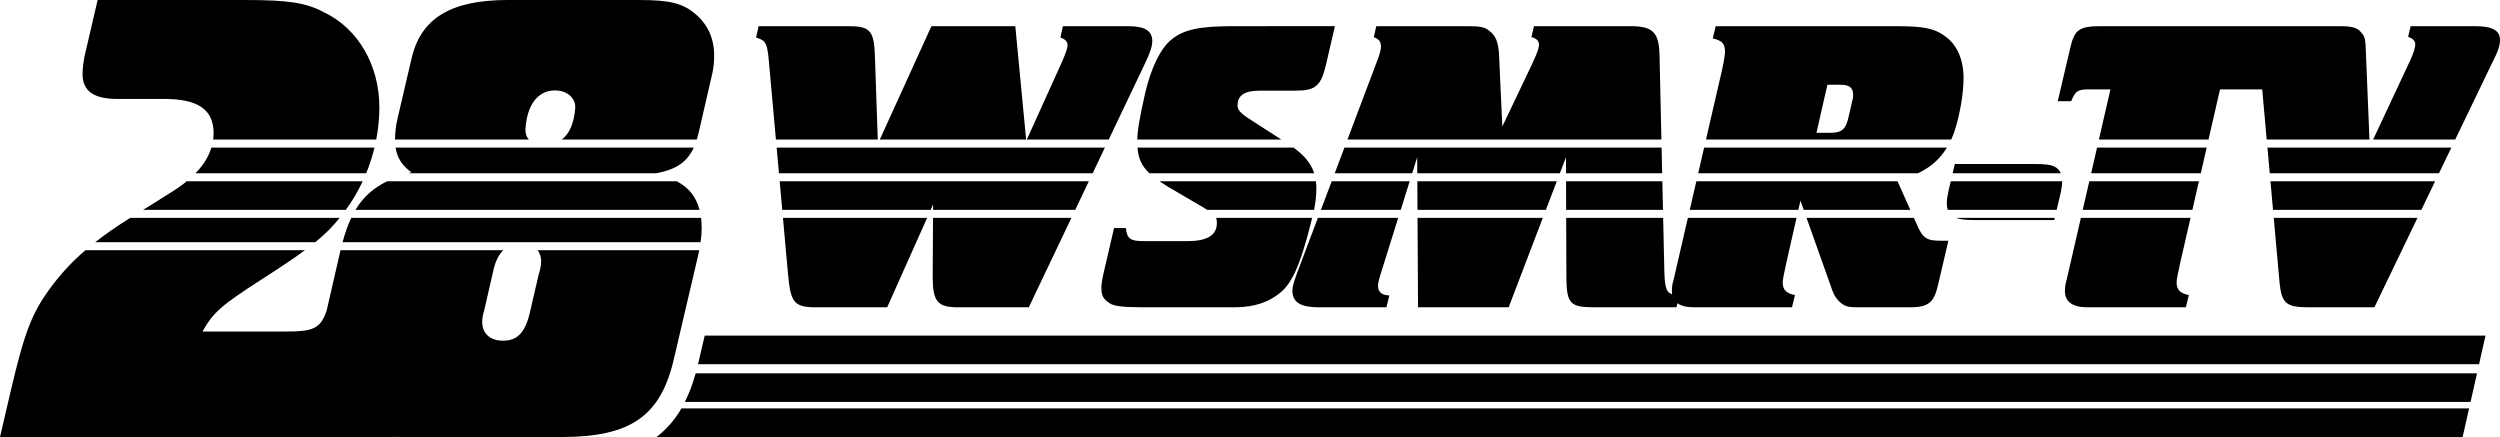
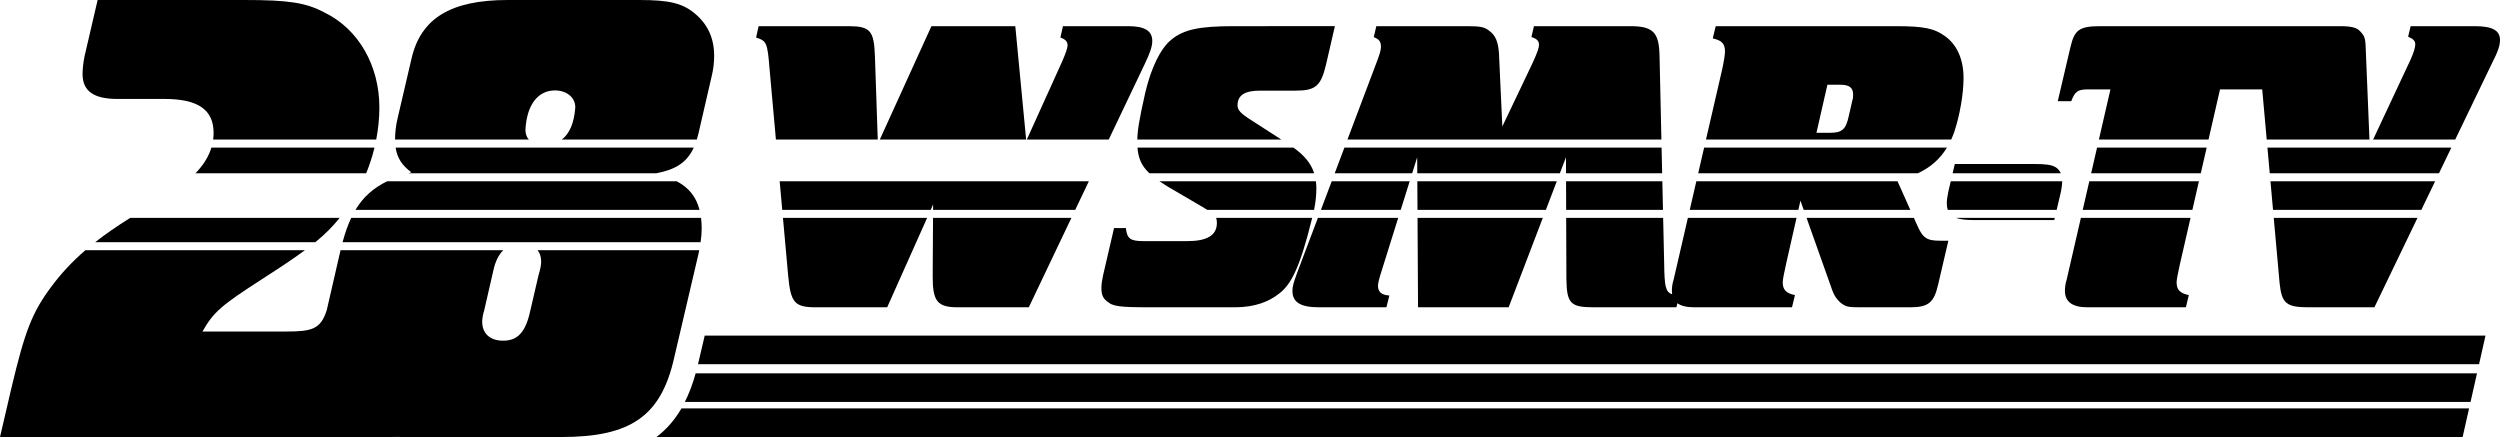
<svg xmlns="http://www.w3.org/2000/svg" xmlns:ns1="http://www.inkscape.org/namespaces/inkscape" xmlns:ns2="http://sodipodi.sourceforge.net/DTD/sodipodi-0.dtd" width="698.521mm" height="122.107mm" viewBox="0 0 698.521 122.107" version="1.1" id="svg2017" ns1:version="1.2 (dc2aedaf03, 2022-05-15)" ns2:docname="WSMR_1984-1992.svg">
  <ns2:namedview id="namedview2019" pagecolor="#ffffff" bordercolor="#000000" borderopacity="0.25" ns1:showpageshadow="2" ns1:pageopacity="0.0" ns1:pagecheckerboard="0" ns1:deskcolor="#d1d1d1" ns1:document-units="mm" showgrid="false" ns1:zoom="0.2926452" ns1:cx="1419.808" ns1:cy="608.24507" ns1:window-width="1600" ns1:window-height="837" ns1:window-x="-8" ns1:window-y="-8" ns1:window-maximized="1" ns1:current-layer="layer1" showguides="false" />
  <defs id="defs2014" />
  <g ns1:label="Layer 1" ns1:groupmode="layer" id="layer1" transform="translate(-24.714,-73.443)">
    <g aria-label="28" id="text2192" style="font-weight:bold;font-size:183.069px;font-family:'Crillee Extra Bold Italic Std';-inkscape-font-specification:'Crillee Extra Bold Italic Std Bold';stroke-width:0.953;fill:#000000">
      <path d="m 48.57,143.359 c -3.751,3.231 -6.837,6.557 -9.576,10.268 -5.309,7.14 -7.322,12.266 -11.167,28.559 l -3.112,13.364 H 133.356 c 0.684,0 1.33,-0.01 1.959,-0.025 0.916,0.015 1.865,0.025 2.893,0.025 h 43.387 c 19.405,0 27.827,-5.859 31.488,-22.152 l 6.774,-28.925 c 0.081,-0.378 0.149,-0.744 0.221,-1.115 h -45.135 c 0.625,0.832 0.977,1.892 0.977,3.128 0,0.915 -0.183,2.014 -0.732,3.844 l -2.38,10.252 c -1.281,5.675 -3.479,8.055 -7.506,8.055 -3.661,0 -5.858,-2.013 -5.858,-5.309 0,-0.732 0.183,-2.014 0.549,-3.112 l 2.563,-11.167 c 0.539,-2.516 1.477,-4.411 2.767,-5.692 h -45.46 l -3.831,16.675 h -5.2e-4 c -1.702,5.465 -4.21,6.041 -11.533,6.041 H 81.283 c 3.112,-5.492 5.309,-7.323 16.659,-14.646 5.125,-3.285 8.938,-5.834 11.969,-8.071 z" id="path2228" style="fill:#000000" />
      <path d="m 122.846,134.318 c -0.929,1.964 -1.719,4.217 -2.417,6.804 h 100.035 c 0.19,-1.316 0.308,-2.582 0.308,-3.787 0,-1.067 -0.059,-2.07 -0.176,-3.016 z" id="path2226" style="fill:#000000" />
      <path d="m 61.1,134.318 c -3.715,2.32 -6.941,4.555 -9.805,6.804 h 61.509 c 2.808,-2.289 4.862,-4.374 6.817,-6.804 z" id="path2224" style="fill:#000000" />
      <path d="m 132.888,124.089 c -3.88,1.9 -6.697,4.398 -8.853,7.991 h 96.133 c -0.927,-3.611 -2.973,-6.203 -6.373,-7.991 z" id="path2222" style="fill:#000000" />
-       <path d="m 76.9,124.089 c -1.257,1.027 -2.659,2.026 -4.221,2.993 -2.66,1.721 -5.321,3.316 -7.981,4.998 h 56.636 c 0.014,-0.019 0.028,-0.036 0.041,-0.055 1.812,-2.472 3.372,-5.143 4.676,-7.936 z" id="path2220" style="fill:#000000" />
      <path d="m 135.252,114.675 c 0.429,2.857 1.774,5.005 4.42,6.916 -0.298,0.084 -0.573,0.175 -0.863,0.261 h 69.317 c 5.436,-1.043 8.565,-3.085 10.436,-7.177 z" id="path2218" style="fill:#000000" />
      <path d="m 83.782,114.675 c -0.765,2.527 -2.254,4.919 -4.44,7.177 h 47.69 c 0.953,-2.336 1.73,-4.742 2.318,-7.177 z" id="path2216" style="fill:#000000" />
      <path d="m 166.583,73.443 c -15.927,0 -24.348,5.126 -26.911,16.477 l -3.845,16.476 c -0.549,2.197 -0.732,4.394 -0.732,6.041 h 37.374 c -0.621,-0.686 -0.943,-1.603 -0.943,-2.746 0.366,-6.957 3.478,-10.984 8.238,-10.984 3.478,0 5.858,2.197 5.675,4.943 -0.343,4.228 -1.613,7.172 -3.766,8.788 h 37.731 c 0.162,-0.526 0.315,-1.068 0.453,-1.648 l 3.844,-16.659 c 0.366,-1.648 0.549,-3.296 0.549,-5.126 0,-4.943 -1.83,-8.787 -5.309,-11.716 -3.478,-2.929 -7.14,-3.845 -15.561,-3.845 z" id="path2214" style="fill:#000000" />
      <path d="m 51.992,73.443 -3.661,15.744 c -0.366,1.831 -0.549,3.661 -0.549,4.943 0,4.76 3.112,6.957 9.703,6.957 h 13.181 c 9.52,0 13.73,3.112 13.73,9.519 0,0.618 -0.051,1.227 -0.13,1.831 h 45.566 c 0.578,-2.99 0.881,-6.005 0.881,-8.971 0,-11.716 -5.858,-21.968 -15.378,-26.545 -5.126,-2.746 -10.069,-3.478 -22.152,-3.478 z" id="path2194" style="fill:#000000" />
    </g>
    <path style="font-size:117.764px;font-family:'Crillee Extra Bold Italic Std';-inkscape-font-specification:'Crillee Extra Bold Italic Std';letter-spacing:-7.741px;stroke-width:0.613;fill:#000000" d="m 660.016,134.318 1.628,18.155 c 0.589,5.77 1.884,6.83 8.126,6.83 h 18.371 l 12.038,-24.986 z" id="path969" />
    <path style="font-size:117.764px;font-family:'Crillee Extra Bold Italic Std';-inkscape-font-specification:'Crillee Extra Bold Italic Std';letter-spacing:-7.741px;stroke-width:0.613;fill:#000000" d="m 606.13,134.318 -3.988,17.331 c -0.353,1.06 -0.471,2.237 -0.471,3.062 0,3.062 2.12,4.592 6.241,4.592 h 27.557 l 0.824,-3.415 c -2.473,-0.471 -3.415,-1.531 -3.415,-3.533 0,-0.824 0.353,-2.473 0.942,-5.182 l 2.95,-12.856 z" id="path967" />
    <path style="font-size:117.764px;font-family:'Crillee Extra Bold Italic Std';-inkscape-font-specification:'Crillee Extra Bold Italic Std';letter-spacing:-7.741px;stroke-width:0.613;fill:#000000" d="m 571.25,134.318 c 1.156,0.424 2.732,0.609 4.834,0.609 h 22.61 l 0.143,-0.609 z" id="path965" />
    <path style="font-size:117.764px;font-family:'Crillee Extra Bold Italic Std';-inkscape-font-specification:'Crillee Extra Bold Italic Std';letter-spacing:-7.741px;stroke-width:0.613;fill:#000000" d="m 529.478,134.318 7.123,20.04 c 0.589,1.766 1.531,3.062 2.826,4.004 1.295,0.824 1.767,0.942 5.417,0.942 h 13.543 c 5.182,0 6.713,-1.295 7.89,-6.477 l 2.826,-12.13 h -2.355 c -3.651,0 -4.828,-0.706 -6.477,-4.592 l -0.799,-1.786 z" id="path963" />
    <path style="font-size:117.764px;font-family:'Crillee Extra Bold Italic Std';-inkscape-font-specification:'Crillee Extra Bold Italic Std';letter-spacing:-7.741px;stroke-width:0.613;fill:#000000" d="m 462.319,134.318 0.059,17.213 c 0.118,6.713 1.177,7.772 7.654,7.772 h 23.082 l 0.284,-1.137 c 1.031,0.758 2.585,1.137 4.694,1.137 h 27.321 l 0.824,-3.415 c -2.473,-0.471 -3.415,-1.531 -3.415,-3.533 0,-0.824 0.353,-2.473 0.942,-5.182 l 2.915,-12.856 h -30.355 l -4.002,17.331 c -0.353,1.06 -0.471,2.12 -0.471,3.062 0,0.336 0.029,0.651 0.077,0.95 -1.894,-0.621 -2.137,-2.325 -2.229,-8.487 L 489.413,134.318 Z" id="path961" />
    <path style="font-size:117.764px;font-family:'Crillee Extra Bold Italic Std';-inkscape-font-specification:'Crillee Extra Bold Italic Std';letter-spacing:-7.741px;stroke-width:0.613;fill:#000000" d="m 420.785,134.318 0.14,24.986 h 25.319 l 9.545,-24.986 z" id="path959" />
    <path style="font-size:117.764px;font-family:'Crillee Extra Bold Italic Std';-inkscape-font-specification:'Crillee Extra Bold Italic Std';letter-spacing:-7.741px;stroke-width:0.613;fill:#000000" d="m 392.943,134.318 -5.698,15.094 c -1.178,3.18 -1.413,4.122 -1.413,5.299 0,3.18 2.238,4.592 7.419,4.592 h 18.842 l 0.824,-3.297 c -2.12,-0.118 -3.18,-0.942 -3.18,-2.709 0,-0.824 0.353,-2.12 1.296,-5.064 l 4.355,-13.916 z" id="path957" />
    <path style="font-size:117.764px;font-family:'Crillee Extra Bold Italic Std';-inkscape-font-specification:'Crillee Extra Bold Italic Std';letter-spacing:-7.741px;stroke-width:0.613;fill:#000000" d="m 364.515,134.318 c 0.156,0.404 0.205,0.848 0.205,1.433 0,3.415 -2.709,5.064 -8.243,5.064 h -12.129 c -3.768,0 -4.71,-0.589 -5.064,-3.65 h -3.297 l -3.062,13.189 c -0.236,1.06 -0.471,2.473 -0.471,3.415 0,2.002 0.353,3.18 2.238,4.357 1.649,1.178 5.182,1.177 13.661,1.177 h 21.433 c 5.653,0 9.539,-1.648 12.247,-3.768 3.27,-2.481 5.795,-6.805 9.311,-21.217 z" id="path955" />
    <path style="font-size:117.764px;font-family:'Crillee Extra Bold Italic Std';-inkscape-font-specification:'Crillee Extra Bold Italic Std';letter-spacing:-7.741px;stroke-width:0.613;fill:#000000" d="m 285.411,134.318 -0.096,16.389 c 0,6.948 1.295,8.596 7.066,8.596 h 19.784 l 11.908,-24.986 z" id="path953" />
    <path style="font-size:117.764px;font-family:'Crillee Extra Bold Italic Std';-inkscape-font-specification:'Crillee Extra Bold Italic Std';letter-spacing:-7.741px;stroke-width:0.613;fill:#000000" d="m 243.479,134.318 1.443,16.036 c 0.707,7.655 1.767,8.95 7.773,8.95 h 19.902 l 11.162,-24.986 z" id="path951" />
    <path style="font-size:117.764px;font-family:'Crillee Extra Bold Italic Std';-inkscape-font-specification:'Crillee Extra Bold Italic Std';letter-spacing:-7.741px;stroke-width:0.613;fill:#000000" d="m 659.099,124.089 0.717,7.991 h 41.442 l 3.85,-7.991 z" id="path949" />
    <path style="font-size:117.764px;font-family:'Crillee Extra Bold Italic Std';-inkscape-font-specification:'Crillee Extra Bold Italic Std';letter-spacing:-7.741px;stroke-width:0.613;fill:#000000" d="m 608.483,124.089 -1.839,7.991 h 30.639 l 1.833,-7.991 z" id="path947" />
    <path style="font-size:117.764px;font-family:'Crillee Extra Bold Italic Std';-inkscape-font-specification:'Crillee Extra Bold Italic Std';letter-spacing:-7.741px;stroke-width:0.613;fill:#000000" d="m 569.772,124.089 -0.636,2.712 c -0.236,1.178 -0.471,2.355 -0.471,3.415 0,0.717 0.087,1.332 0.264,1.864 h 30.435 l 1.214,-5.162 c 0.215,-1.077 0.32,-2.113 0.338,-2.829 z" id="path945" />
    <path style="font-size:117.764px;font-family:'Crillee Extra Bold Italic Std';-inkscape-font-specification:'Crillee Extra Bold Italic Std';letter-spacing:-7.741px;stroke-width:0.613;fill:#000000" d="m 498.687,124.089 -1.845,7.991 h 30.345 l 0.583,-2.571 0.914,2.571 h 29.788 l -3.577,-7.991 z" id="path943" />
    <path style="font-size:117.764px;font-family:'Crillee Extra Bold Italic Std';-inkscape-font-specification:'Crillee Extra Bold Italic Std';letter-spacing:-7.741px;stroke-width:0.613;fill:#000000" d="m 462.284,124.089 0.027,7.991 h 27.051 l -0.178,-7.991 z" id="path941" />
    <path style="font-size:117.764px;font-family:'Crillee Extra Bold Italic Std';-inkscape-font-specification:'Crillee Extra Bold Italic Std';letter-spacing:-7.741px;stroke-width:0.613;fill:#000000" d="m 420.728,124.089 0.045,7.991 h 35.872 l 3.053,-7.991 z" id="path939" />
    <path style="font-size:117.764px;font-family:'Crillee Extra Bold Italic Std';-inkscape-font-specification:'Crillee Extra Bold Italic Std';letter-spacing:-7.741px;stroke-width:0.613;fill:#000000" d="m 396.806,124.089 -3.017,7.991 h 22.301 l 2.501,-7.991 z" id="path937" />
    <path style="font-size:117.764px;font-family:'Crillee Extra Bold Italic Std';-inkscape-font-specification:'Crillee Extra Bold Italic Std';letter-spacing:-7.741px;stroke-width:0.613;fill:#000000" d="m 348.659,124.089 c 0.722,0.493 1.515,1 2.4,1.534 l 9.657,5.652 c 0.553,0.321 0.9,0.549 1.312,0.805 h 29.85 c 0.418,-2.008 0.635,-4.1 0.635,-5.986 0,-0.699 -0.045,-1.364 -0.125,-2.005 z" id="path935" />
    <path style="font-size:117.764px;font-family:'Crillee Extra Bold Italic Std';-inkscape-font-specification:'Crillee Extra Bold Italic Std';letter-spacing:-7.741px;stroke-width:0.613;fill:#000000" d="m 242.559,124.089 0.719,7.991 h 41.48 l 0.675,-1.511 -0.009,1.511 h 39.716 l 3.809,-7.991 z" id="path933" />
    <path style="font-size:117.764px;font-family:'Crillee Extra Bold Italic Std';-inkscape-font-specification:'Crillee Extra Bold Italic Std';letter-spacing:-7.741px;stroke-width:0.613;fill:#000000" d="m 570.903,119.264 -0.606,2.587 h 30.223 c -0.336,-0.751 -0.867,-1.369 -1.589,-1.763 -1.06,-0.589 -2.591,-0.824 -6.006,-0.824 z" id="path931" />
    <path style="font-size:117.764px;font-family:'Crillee Extra Bold Italic Std';-inkscape-font-specification:'Crillee Extra Bold Italic Std';letter-spacing:-7.741px;stroke-width:0.613;fill:#000000" d="m 658.254,114.675 0.644,7.177 h 47.288 l 3.458,-7.177 z" id="path929" />
    <path style="font-size:117.764px;font-family:'Crillee Extra Bold Italic Std';-inkscape-font-specification:'Crillee Extra Bold Italic Std';letter-spacing:-7.741px;stroke-width:0.613;fill:#000000" d="m 610.65,114.675 -1.652,7.177 h 30.633 l 1.647,-7.177 z" id="path927" />
    <path style="font-size:117.764px;font-family:'Crillee Extra Bold Italic Std';-inkscape-font-specification:'Crillee Extra Bold Italic Std';letter-spacing:-7.741px;stroke-width:0.613;fill:#000000" d="m 500.861,114.675 -1.658,7.177 h 61.379 c 3.521,-1.625 6.189,-3.986 8.13,-7.177 z" id="path925" />
    <path style="font-size:117.764px;font-family:'Crillee Extra Bold Italic Std';-inkscape-font-specification:'Crillee Extra Bold Italic Std';letter-spacing:-7.741px;stroke-width:0.613;fill:#000000" d="m 400.36,114.675 -2.71,7.177 h 21.641 l 1.399,-4.472 0.025,4.472 h 39.837 l 1.708,-4.472 0.015,4.472 h 26.858 l -0.16,-7.177 z" id="path923" />
    <path style="font-size:117.764px;font-family:'Crillee Extra Bold Italic Std';-inkscape-font-specification:'Crillee Extra Bold Italic Std';letter-spacing:-7.741px;stroke-width:0.613;fill:#000000" d="m 342.535,114.675 c 0.22,2.998 1.144,5.11 3.322,7.177 h 46.047 c -0.866,-2.73 -2.731,-4.984 -5.794,-7.177 z" id="path921" />
-     <path style="font-size:117.764px;font-family:'Crillee Extra Bold Italic Std';-inkscape-font-specification:'Crillee Extra Bold Italic Std';letter-spacing:-7.741px;stroke-width:0.613;fill:#000000" d="m 241.712,114.675 0.645,7.177 h 87.658 l 3.42,-7.177 z" id="path919" />
    <path style="font-size:117.764px;font-family:'Crillee Extra Bold Italic Std';-inkscape-font-specification:'Crillee Extra Bold Italic Std';letter-spacing:-7.741px;stroke-width:0.613;fill:#000000" d="m 698.269,80.755 -0.706,2.944 c 1.413,0.589 2.002,1.178 2.002,2.12 0,0.942 -0.471,2.355 -1.296,4.24 l -10.487,22.378 h 22.94 l 10.158,-21.083 c 1.766,-3.415 2.355,-5.181 2.355,-6.712 0,-2.709 -2.12,-3.886 -7.066,-3.886 z" id="path917" />
    <path style="font-size:117.764px;font-family:'Crillee Extra Bold Italic Std';-inkscape-font-specification:'Crillee Extra Bold Italic Std';letter-spacing:-7.741px;stroke-width:0.613;fill:#000000" d="m 611.798,80.755 c -6.124,0 -7.419,0.942 -8.596,5.888 l -3.533,15.074 h 3.768 c 1.06,-2.709 1.767,-3.297 4.711,-3.297 h 6.241 l -3.225,14.017 h 30.627 l 3.217,-14.017 h 11.788 l 1.257,14.017 h 28.71 l -0.978,-23.792 c -0.118,-4.475 -0.235,-4.946 -1.531,-6.359 -1.06,-1.178 -2.473,-1.531 -6.006,-1.531 H 665.707 653.165 Z" id="path915" />
    <path style="font-size:117.764px;font-family:'Crillee Extra Bold Italic Std';-inkscape-font-specification:'Crillee Extra Bold Italic Std';letter-spacing:-7.741px;stroke-width:0.613;fill:#000000" d="m 504.098,80.755 -0.824,3.415 c 2.591,0.589 3.415,1.531 3.415,3.651 0,0.824 -0.235,2.473 -0.824,5.182 l -4.488,19.434 h 68.516 c 0.31,-0.679 0.601,-1.381 0.86,-2.123 1.531,-4.593 2.591,-10.598 2.591,-15.073 0,-5.299 -1.884,-9.421 -5.299,-11.777 -2.944,-2.12 -5.888,-2.708 -13.661,-2.708 z m 31.207,16.369 h 3.651 c 2.473,0 3.533,0.824 3.533,2.708 0,0.471 -1.1e-4,1.178 -0.236,1.767 l -0.942,4.122 c -0.824,3.886 -1.884,4.828 -5.299,4.828 H 532.244 Z" id="path913" />
    <path style="font-size:117.764px;font-family:'Crillee Extra Bold Italic Std';-inkscape-font-specification:'Crillee Extra Bold Italic Std';letter-spacing:-7.741px;stroke-width:0.613;fill:#000000" d="m 409.266,80.755 -0.706,3.062 c 1.531,0.589 2.002,1.295 2.002,2.708 0,0.824 -0.235,1.884 -1.531,5.182 l -7.826,20.73 h 87.72 L 488.404,89.117 c -0.118,-6.595 -1.767,-8.361 -8.126,-8.361 h -26.968 l -0.706,3.062 c 1.413,0.353 2.12,1.06 2.12,2.12 0,0.824 -0.353,2.002 -1.884,5.299 l -8.361,17.547 -0.942,-20.491 c -0.236,-3.18 -0.942,-4.946 -2.709,-6.241 -1.295,-1.06 -2.473,-1.295 -6.241,-1.295 z" id="path911" />
    <path style="font-size:117.764px;font-family:'Crillee Extra Bold Italic Std';-inkscape-font-specification:'Crillee Extra Bold Italic Std';letter-spacing:-7.741px;stroke-width:0.613;fill:#000000" d="m 369.431,80.755 c -9.657,0 -14.014,0.942 -17.429,3.768 -3.062,2.473 -5.653,7.89 -7.301,14.838 -1.75,7.765 -2.161,10.627 -2.213,13.075 h 40.246 l -8.238,-5.303 c -3.18,-2.002 -4.004,-2.944 -4.004,-4.24 0,-2.826 2.002,-4.122 6.241,-4.122 h 10.01 c 5.535,0 7.066,-1.295 8.479,-7.301 l 2.473,-10.716 z" id="path909" />
    <path style="font-size:117.764px;font-family:'Crillee Extra Bold Italic Std';-inkscape-font-specification:'Crillee Extra Bold Italic Std';letter-spacing:-7.741px;stroke-width:0.613;fill:#000000" d="m 321.704,80.755 -0.707,3.18 c 1.413,0.471 2.002,1.178 2.002,2.12 0,0.824 -0.471,2.119 -1.413,4.357 l -9.969,22.026 h 22.885 l 10.048,-21.083 c 1.649,-3.415 2.12,-5.063 2.12,-6.477 0,-2.826 -2.12,-4.122 -6.713,-4.122 z" id="path907" />
    <path style="font-size:117.764px;font-family:'Crillee Extra Bold Italic Std';-inkscape-font-specification:'Crillee Extra Bold Italic Std';letter-spacing:-7.741px;stroke-width:0.613;fill:#000000" d="m 284.962,80.755 -14.422,31.682 h 40.885 l -3.029,-31.682 z" id="path905" />
    <path style="font-size:117.764px;font-family:'Crillee Extra Bold Italic Std';-inkscape-font-specification:'Crillee Extra Bold Italic Std';letter-spacing:-7.741px;stroke-width:0.613;fill:#000000" d="m 236.679,80.755 -0.706,3.18 c 2.944,0.942 3.179,1.413 3.768,8.832 l 1.77,19.67 h 28.456 L 269.182,89.352 c -0.236,-7.419 -1.296,-8.596 -7.537,-8.596 z" id="path471" />
    <path style="fill:#000000;stroke-width:0.673" d="m 215.117,187.559 c -1.885,3.245 -4.208,5.874 -6.973,7.991 H 712.793 l 1.803,-7.991 z" id="path4098" />
    <path style="fill:#000000;stroke-width:0.673" d="m 219.082,177.764 c -0.82,2.964 -1.826,5.617 -3.019,7.991 h 498.94 l 1.803,-7.991 z" id="path4096" />
    <path style="fill:#000000;stroke-width:0.673" d="m 221.616,167.216 -1.802,7.697 c -0.023,0.102 -0.052,0.193 -0.075,0.295 h 497.644 l 1.803,-7.991 z" id="path1479" />
  </g>
</svg>